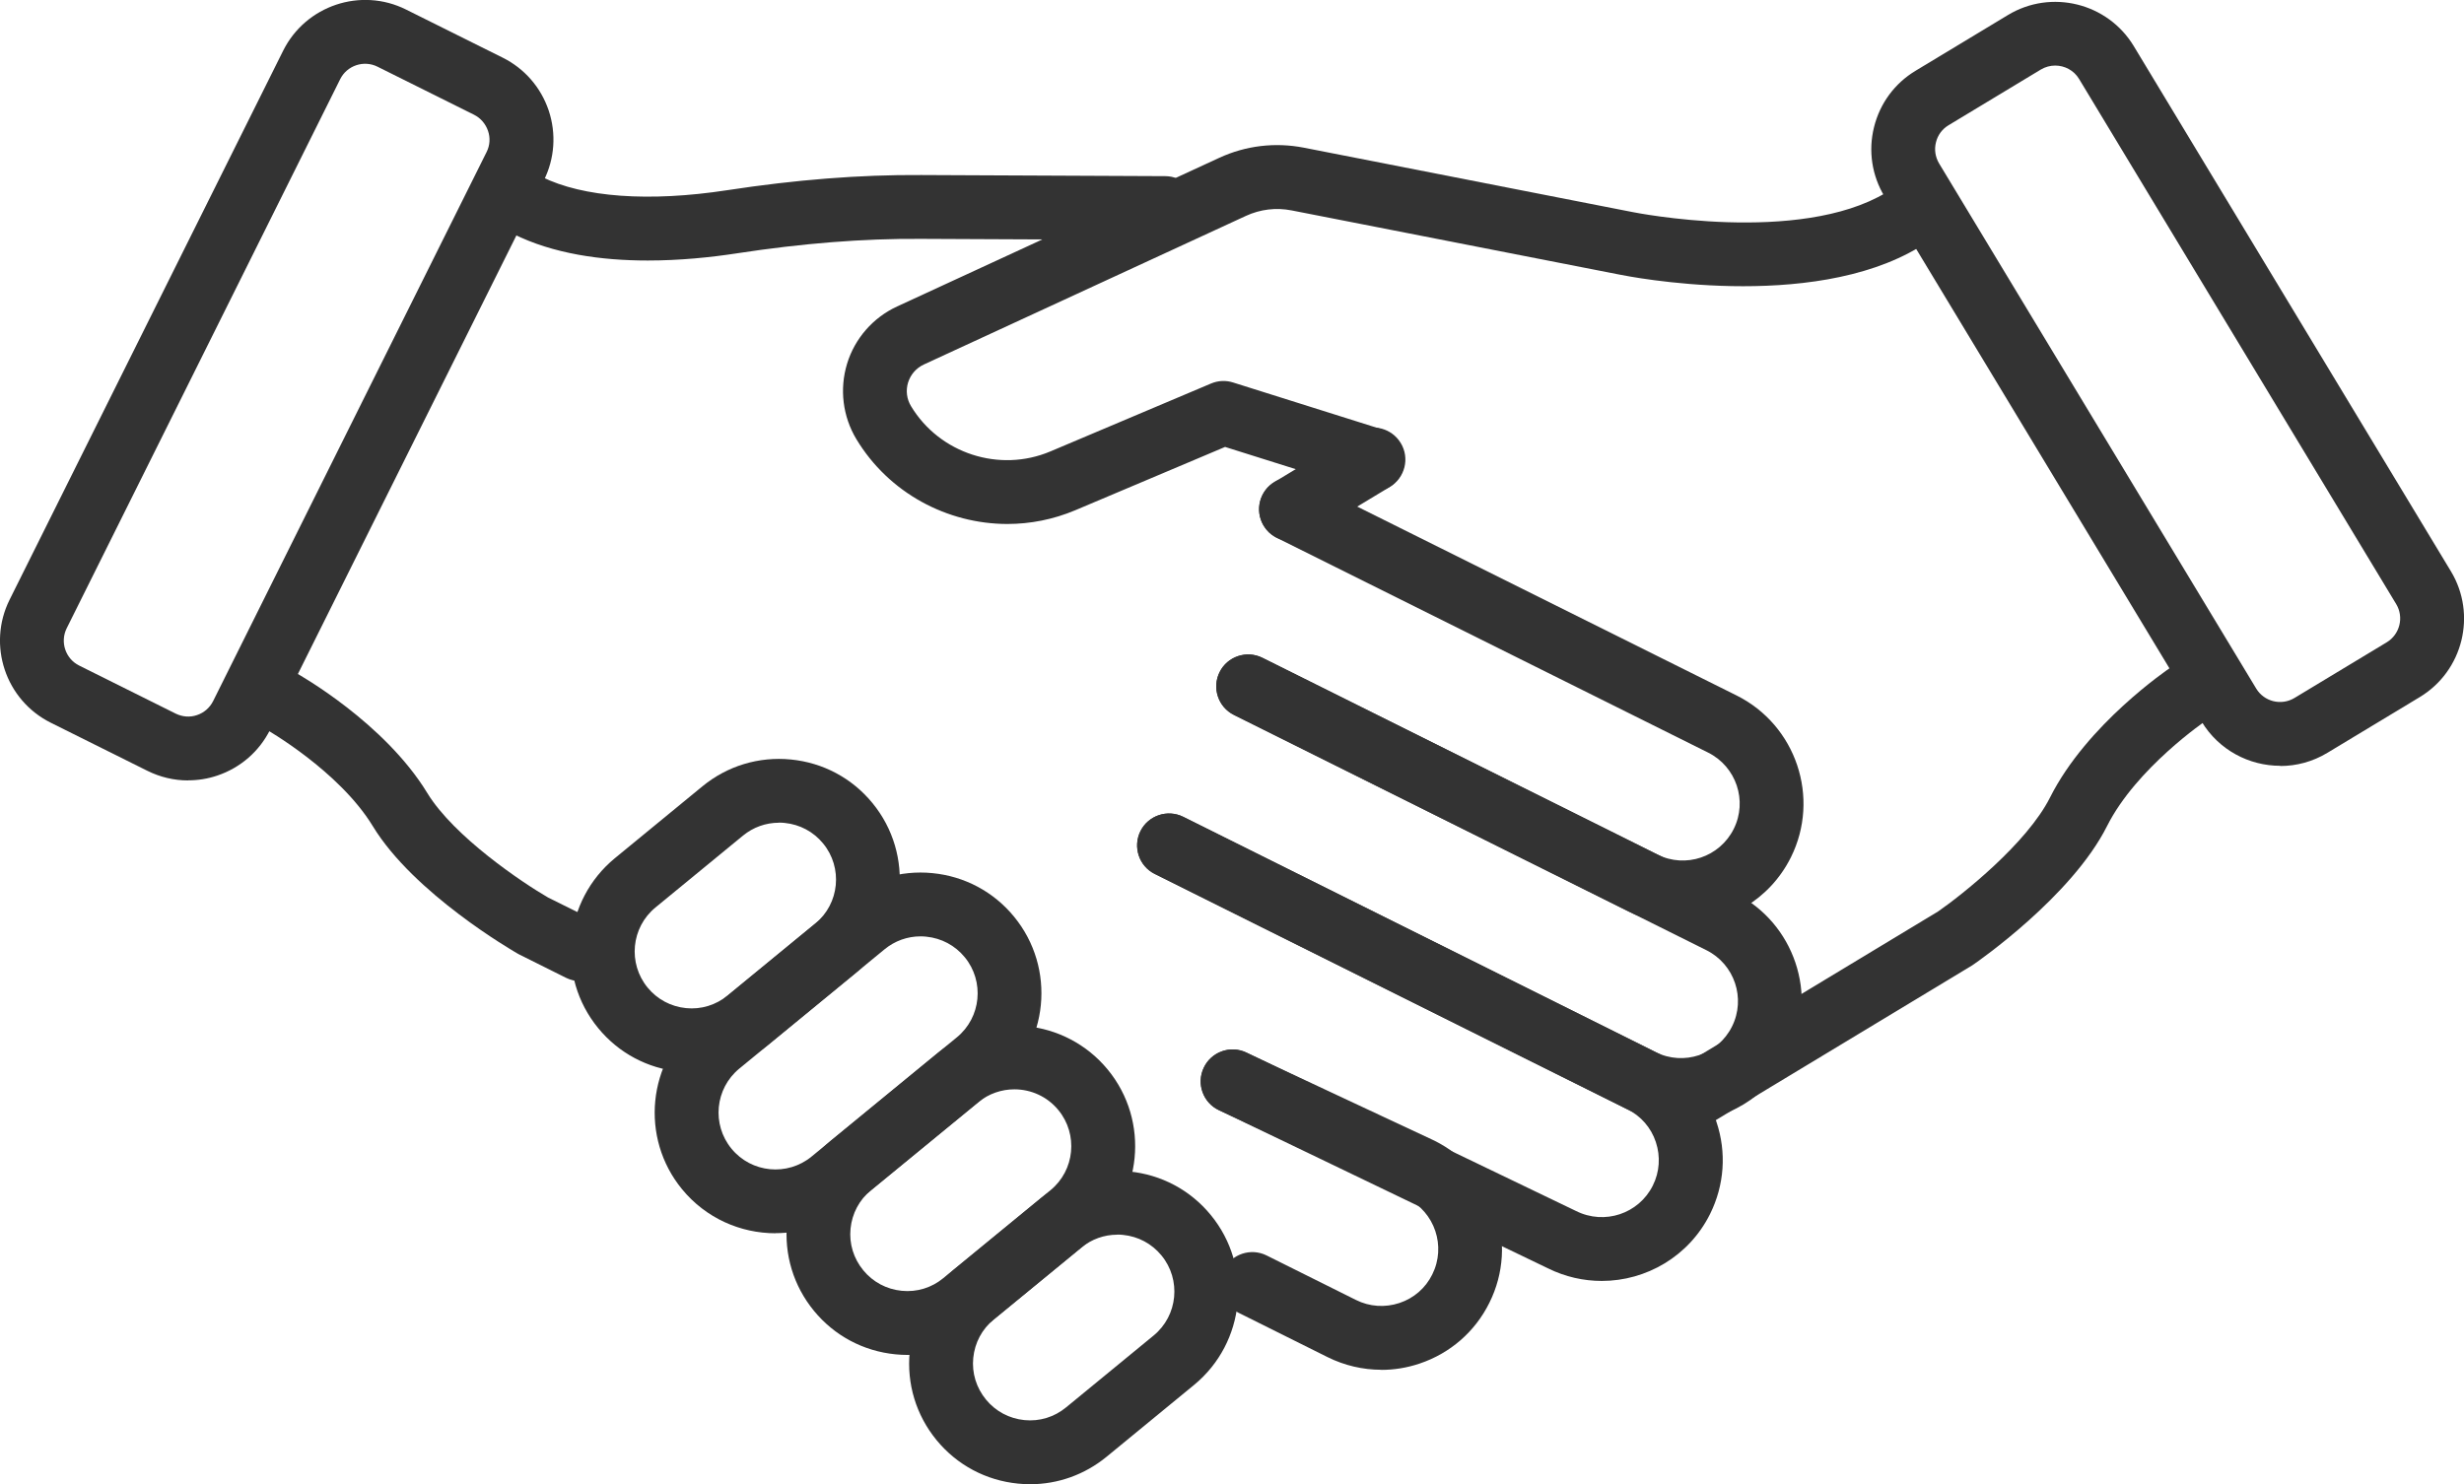
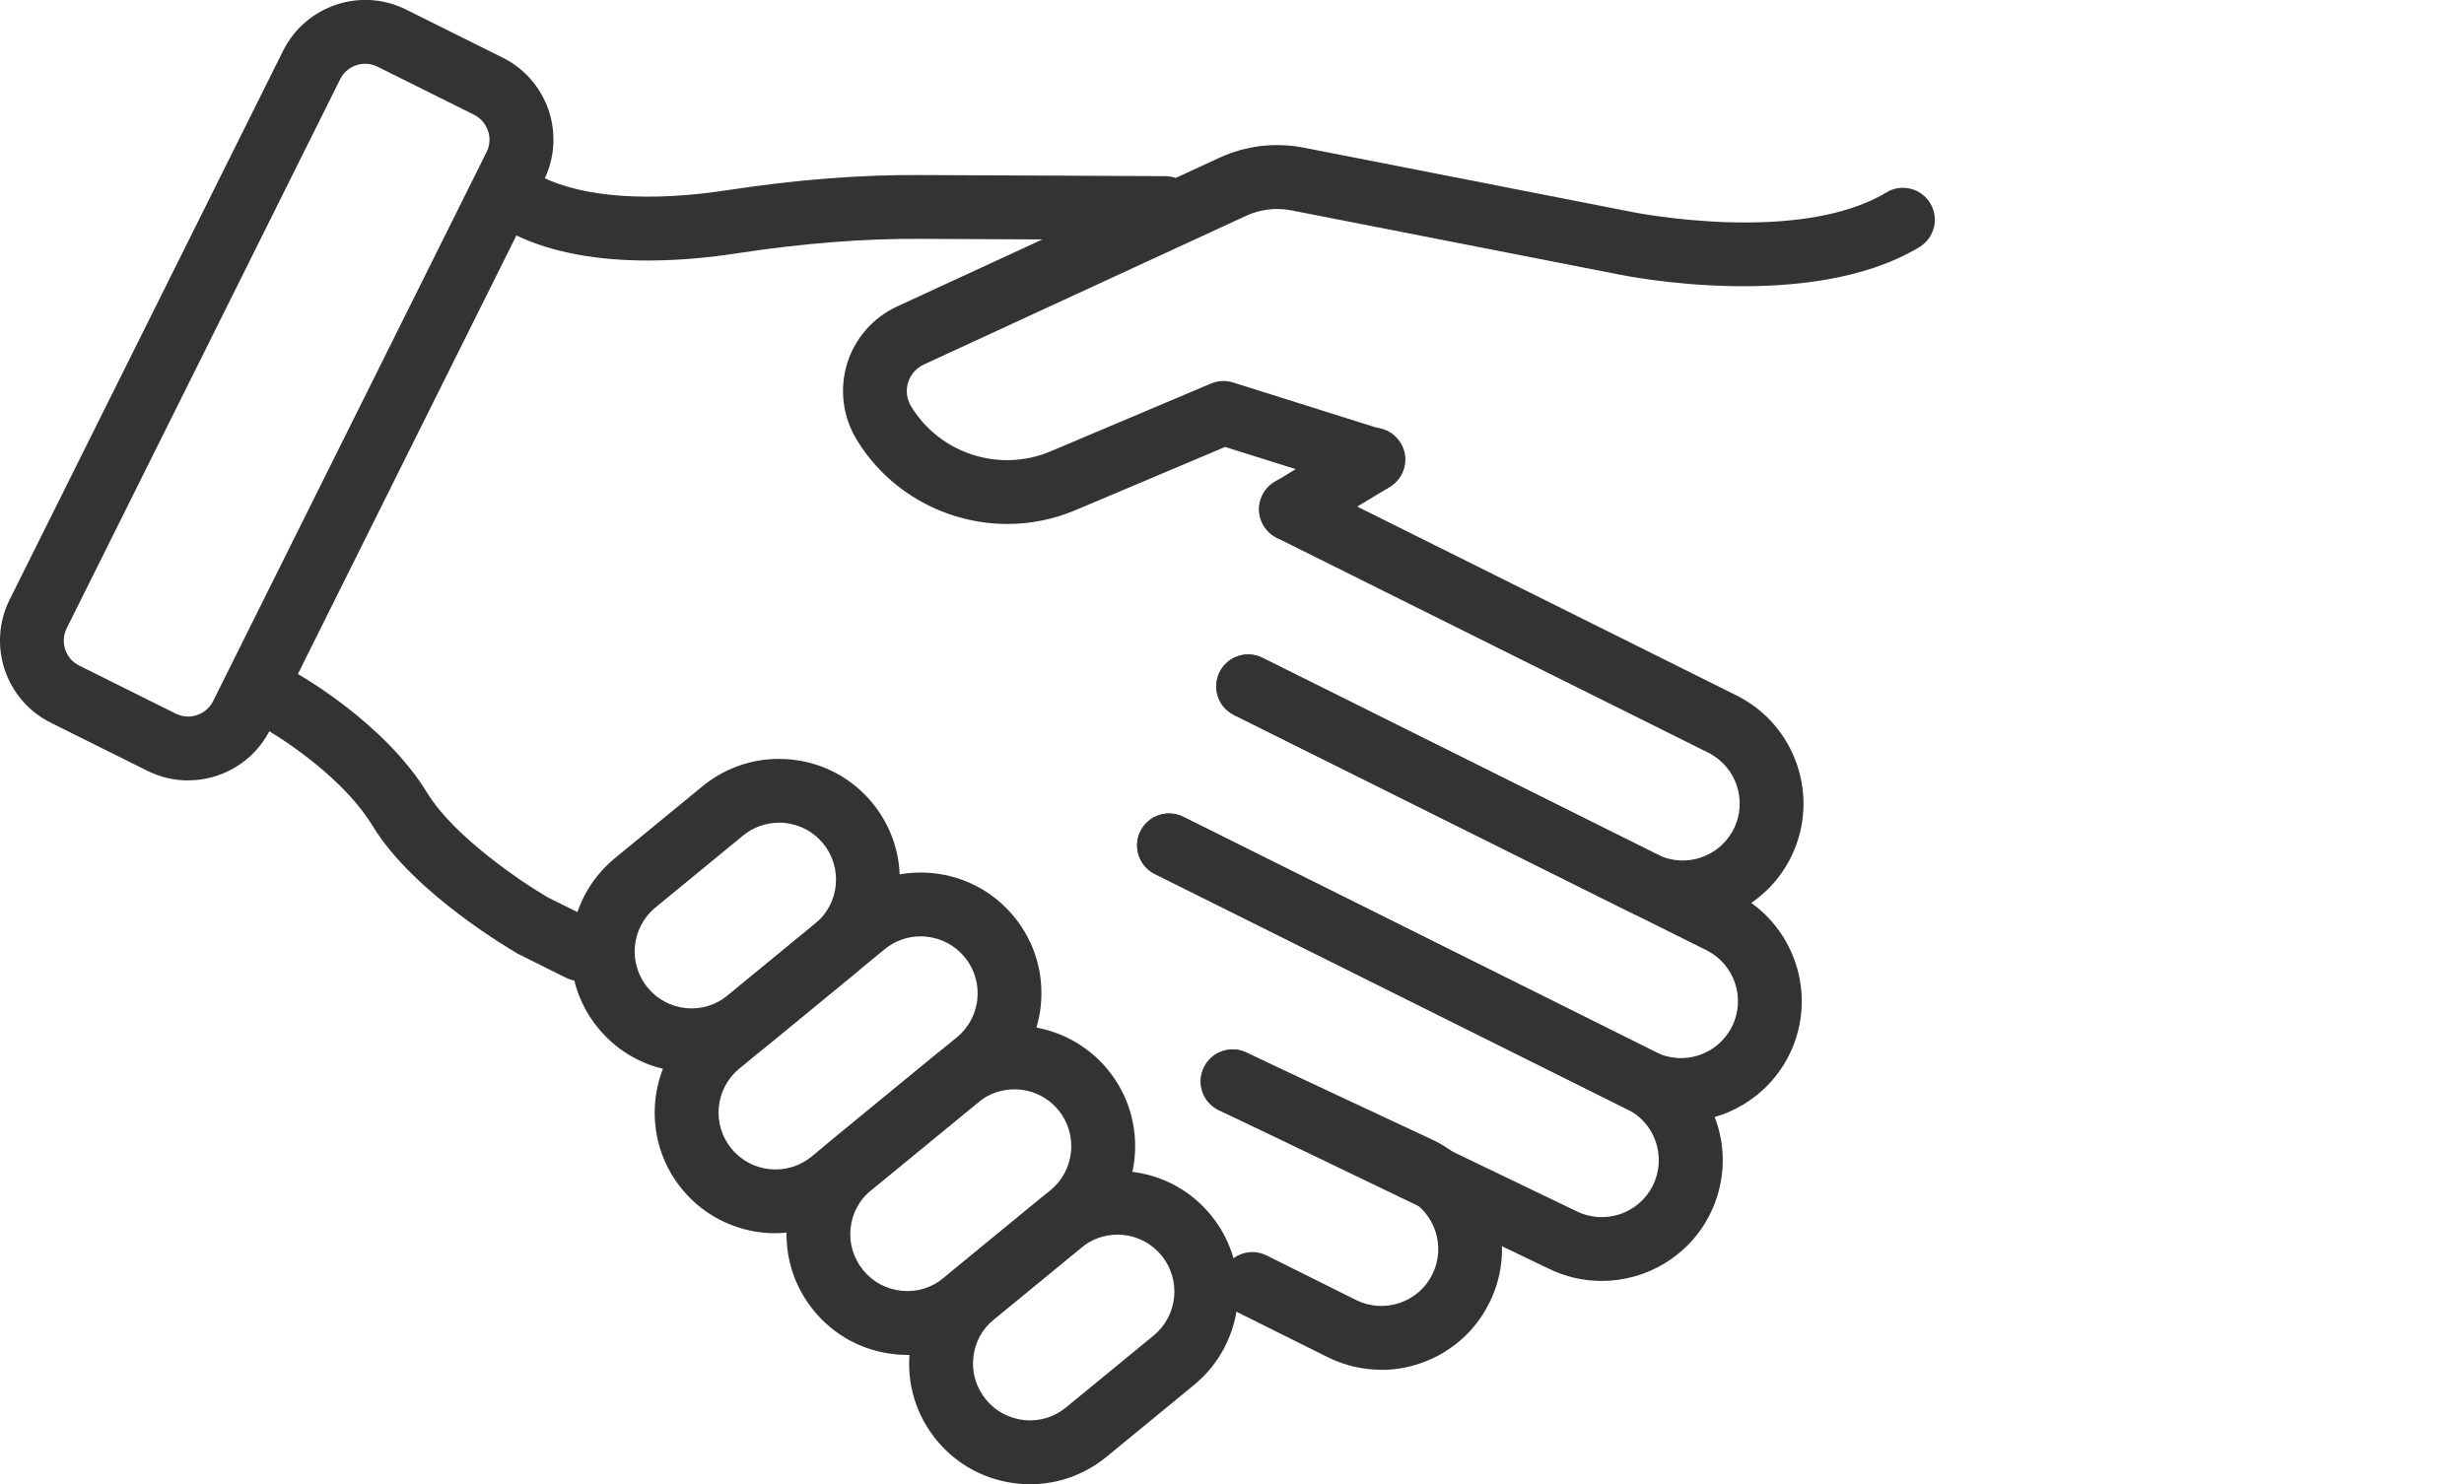
<svg xmlns="http://www.w3.org/2000/svg" id="Camada_2" data-name="Camada 2" viewBox="0 0 242.36 146.02">
  <defs>
    <style>
      .cls-1 {
        fill: #333;
      }
    </style>
  </defs>
  <g id="_ëîé_1" data-name="‘ëîé_1">
    <g>
      <g>
        <path class="cls-1" d="M18.5,76.78c-1.38,0-2.74-.32-4.01-.95l-9.5-4.73h0c-4.45-2.22-6.26-7.64-4.05-12.09L27.85,4.99c2.22-4.45,7.64-6.27,12.09-4.05l9.5,4.73c2.15,1.07,3.76,2.92,4.53,5.2.76,2.28.59,4.73-.48,6.88l-26.91,54.02c-1.07,2.15-2.92,3.76-5.2,4.53-.94.32-1.91.47-2.87.47ZM7.79,65.48l9.5,4.73c.66.32,1.4.38,2.09.14.69-.23,1.25-.72,1.58-1.37L47.86,14.96c.33-.65.38-1.4.14-2.09s-.72-1.25-1.37-1.58l-9.5-4.73c-1.35-.67-3-.12-3.67,1.23L6.56,61.81c-.67,1.35-.12,3,1.23,3.67h0Z" />
        <path class="cls-1" d="M165.5,90.93c-1.78,0-3.58-.4-5.28-1.24l-38.85-19.35c-1.55-.77-2.18-2.66-1.41-4.21.77-1.55,2.66-2.18,4.21-1.41l38.85,19.35c2.77,1.38,6.13.25,7.51-2.52,1.38-2.76.25-6.13-2.52-7.51l-42.43-21.13c-1.55-.77-2.18-2.66-1.41-4.21.77-1.55,2.66-2.18,4.21-1.41l42.43,21.13c5.86,2.92,8.26,10.07,5.34,15.93-2.08,4.17-6.29,6.58-10.65,6.58Z" />
        <path class="cls-1" d="M63.71,25.63c-4.53,0-9.28-.65-13.24-2.62-1.55-.77-2.18-2.66-1.41-4.21.77-1.55,2.66-2.18,4.21-1.41,4.08,2.03,10.57,2.5,18.27,1.32,6.75-1.03,12.98-1.53,19.08-1.49l23.99.11c1.73,0,3.13,1.42,3.13,3.15,0,1.73-1.41,3.13-3.14,3.13h-.01l-23.99-.11c-5.73-.04-11.68.44-18.1,1.42-2.6.4-5.64.71-8.78.71Z" />
        <path class="cls-1" d="M165.33,110.37c-1.78,0-3.58-.4-5.28-1.24l-46.47-23.15c-1.55-.77-2.18-2.66-1.41-4.21.77-1.55,2.66-2.18,4.21-1.41l46.47,23.15c2.77,1.38,6.13.25,7.51-2.52,1.38-2.76.25-6.13-2.52-7.51l-46.47-23.15c-1.55-.77-2.18-2.66-1.41-4.21.77-1.55,2.66-2.18,4.21-1.41l46.47,23.15c5.86,2.92,8.26,10.07,5.34,15.93-2.08,4.17-6.29,6.58-10.65,6.58Z" />
        <path class="cls-1" d="M157.54,126.02c-1.78,0-3.58-.4-5.28-1.24l-32.37-15.57c-1.56-.75-2.22-2.63-1.47-4.19.75-1.56,2.63-2.22,4.19-1.47l32.41,15.59c2.8,1.4,6.17.27,7.55-2.5.67-1.34.77-2.86.3-4.28-.47-1.42-1.47-2.57-2.81-3.23l-46.47-23.15c-1.55-.77-2.18-2.66-1.41-4.21.77-1.55,2.66-2.18,4.21-1.41l46.47,23.15c2.84,1.41,4.96,3.85,5.97,6.86,1.01,3.01.78,6.23-.63,9.07-2.08,4.17-6.29,6.58-10.65,6.58Z" />
        <path class="cls-1" d="M135.86,134.76c-1.81,0-3.62-.42-5.29-1.25l-8.79-4.38c-1.55-.77-2.18-2.66-1.41-4.21.77-1.55,2.66-2.18,4.21-1.41l8.79,4.38c1.34.67,2.86.77,4.28.3,1.42-.47,2.57-1.47,3.23-2.81,1.38-2.77.25-6.13-2.52-7.51l-18.46-8.64c-1.57-.73-2.25-2.6-1.51-4.17.73-1.57,2.6-2.25,4.17-1.51l18.53,8.67c5.93,2.95,8.33,10.1,5.4,15.96-1.41,2.84-3.85,4.96-6.86,5.97-1.24.42-2.52.62-3.78.62Z" />
        <path class="cls-1" d="M57.08,96.53c-.47,0-.95-.11-1.4-.33l-4.65-2.32c-.05-.03-.11-.06-.16-.09-.41-.24-10.16-5.87-14.2-12.51-3.33-5.47-10.55-9.56-10.62-9.6-1.51-.85-2.05-2.76-1.21-4.27.85-1.51,2.75-2.05,4.27-1.21.35.2,8.72,4.92,12.92,11.82,2.63,4.31,9.39,8.84,11.88,10.28l4.57,2.27c1.55.77,2.18,2.66,1.41,4.21-.55,1.1-1.66,1.74-2.81,1.74Z" />
      </g>
-       <path class="cls-1" d="M224.28,75.34c-3.06,0-6.04-1.55-7.73-4.35l-31.19-51.66c-1.24-2.06-1.61-4.48-1.03-6.82.58-2.34,2.03-4.31,4.09-5.55l9.08-5.48c4.25-2.57,9.81-1.2,12.38,3.06l31.19,51.66c2.57,4.25,1.2,9.81-3.06,12.38h0l-9.08,5.48c-1.45.88-3.06,1.3-4.64,1.3ZM202.15,6.45c-.48,0-.97.13-1.41.39l-9.08,5.48c-.63.38-1.07.98-1.24,1.69-.18.71-.06,1.44.31,2.07l31.19,51.66c.78,1.29,2.46,1.71,3.76.93l9.08-5.48c1.29-.78,1.71-2.47.93-3.76l-31.19-51.66c-.51-.85-1.42-1.32-2.35-1.32ZM236.38,65.88h.02-.02Z" />
      <path class="cls-1" d="M126.99,53.24c-1.06,0-2.1-.54-2.69-1.52-.9-1.48-.42-3.41,1.07-4.31l8.1-4.89c1.48-.9,3.41-.42,4.31,1.07.9,1.48.42,3.41-1.07,4.31l-8.1,4.89c-.51.31-1.07.45-1.62.45Z" />
      <path class="cls-1" d="M99.1,51.55c-5.92,0-11.67-3.04-14.87-8.35-1.34-2.23-1.67-4.93-.91-7.42.76-2.49,2.56-4.54,4.92-5.63l31.68-14.62c2.62-1.21,5.5-1.55,8.33-1l32.31,6.33c.19.04,16.38,3.27,24.99-1.93,1.48-.9,3.41-.42,4.31,1.07.9,1.48.42,3.41-1.07,4.31-10.72,6.47-28.71,2.86-29.47,2.71l-32.28-6.32c-1.53-.3-3.08-.11-4.49.54l-31.68,14.62c-.75.35-1.3.98-1.55,1.77-.24.79-.14,1.62.29,2.33,2.81,4.66,8.7,6.57,13.71,4.45l15.8-6.68c.69-.29,1.45-.33,2.17-.1l14.67,4.62c1.65.52,2.57,2.28,2.05,3.94-.52,1.65-2.28,2.57-3.94,2.05l-13.57-4.27-14.74,6.23c-2.16.91-4.43,1.35-6.67,1.35Z" />
-       <path class="cls-1" d="M166.9,110.81c-1.06,0-2.1-.54-2.69-1.52-.9-1.48-.42-3.41,1.07-4.31l25.35-15.31c2.37-1.64,8.74-6.7,11.01-11.21,3.63-7.22,11.59-12.6,11.92-12.83,1.44-.96,3.39-.58,4.36.86.96,1.44.58,3.39-.86,4.35h0c-.07.05-6.93,4.7-9.81,10.43-3.49,6.94-12.75,13.35-13.14,13.62-.05.03-.1.07-.15.1l-25.44,15.36c-.51.31-1.07.45-1.62.45Z" />
      <g>
        <path class="cls-1" d="M68.04,105.49c-.39,0-.79-.02-1.18-.06-3.16-.31-6.01-1.83-8.02-4.28-4.16-5.06-3.42-12.56,1.64-16.72l8.61-7.07c2.45-2.01,5.54-2.95,8.7-2.64,3.16.31,6.01,1.83,8.02,4.28,4.16,5.06,3.42,12.56-1.64,16.72h0s-8.61,7.07-8.61,7.07c-2.15,1.76-4.78,2.7-7.52,2.7ZM76.62,80.94c-1.29,0-2.53.44-3.54,1.27l-8.61,7.07c-2.39,1.96-2.73,5.5-.77,7.88.95,1.16,2.29,1.87,3.78,2.02,1.48.15,2.94-.3,4.1-1.25l8.61-7.07c2.39-1.96,2.73-5.5.77-7.88-.95-1.16-2.29-1.87-3.78-2.02-.19-.02-.37-.03-.56-.03ZM82.17,93.3h.02-.02Z" />
        <path class="cls-1" d="M76.28,121.33c-3.44,0-6.85-1.48-9.19-4.33-4.16-5.06-3.42-12.56,1.64-16.72l14.29-11.74c2.45-2.01,5.55-2.95,8.7-2.64,3.16.31,6.01,1.83,8.02,4.28,4.16,5.06,3.42,12.56-1.64,16.72l-14.29,11.73c-2.21,1.81-4.88,2.69-7.53,2.69ZM90.55,92.12c-1.29,0-2.53.44-3.54,1.27l-14.29,11.74c-2.39,1.96-2.73,5.5-.77,7.88,1.96,2.39,5.5,2.73,7.88.77l14.29-11.73h0c2.39-1.96,2.73-5.5.77-7.88-.95-1.16-2.29-1.87-3.78-2.02-.19-.02-.37-.03-.56-.03Z" />
        <path class="cls-1" d="M89.26,133.3c-.39,0-.79-.02-1.18-.06-3.16-.31-6.01-1.83-8.02-4.28s-2.95-5.54-2.64-8.7c.31-3.16,1.83-6.01,4.28-8.02l10.54-8.65c5.06-4.16,12.56-3.42,16.72,1.64,4.16,5.06,3.42,12.56-1.64,16.72h0s-10.54,8.65-10.54,8.65c-2.15,1.76-4.78,2.7-7.52,2.7ZM99.77,107.17c-1.25,0-2.51.42-3.55,1.27l-10.54,8.65c-1.16.95-1.87,2.29-2.02,3.78-.15,1.49.3,2.94,1.25,4.1.95,1.16,2.29,1.87,3.78,2.02,1.5.15,2.95-.3,4.1-1.25l10.54-8.65c2.39-1.96,2.73-5.5.77-7.88-1.11-1.35-2.71-2.04-4.33-2.04ZM105.33,119.52h.02-.02Z" />
        <path class="cls-1" d="M101.32,146.02c-.39,0-.79-.02-1.18-.06-3.16-.31-6.01-1.83-8.02-4.28-2.01-2.45-2.95-5.54-2.64-8.7.31-3.16,1.83-6.01,4.28-8.02l8.61-7.07c2.45-2.01,5.54-2.95,8.7-2.64,3.16.31,6.01,1.83,8.02,4.28,4.16,5.06,3.42,12.56-1.64,16.72h0l-8.61,7.07c-2.15,1.76-4.78,2.7-7.52,2.7ZM109.9,121.47c-1.29,0-2.53.44-3.54,1.27l-8.61,7.07c-1.16.95-1.87,2.29-2.02,3.78-.15,1.49.3,2.94,1.25,4.1.95,1.16,2.29,1.87,3.78,2.02,1.49.15,2.95-.3,4.1-1.25l8.61-7.07c2.39-1.96,2.73-5.5.77-7.88-.95-1.16-2.29-1.87-3.78-2.02-.19-.02-.37-.03-.56-.03ZM115.46,133.82h.02-.02Z" />
      </g>
    </g>
  </g>
</svg>